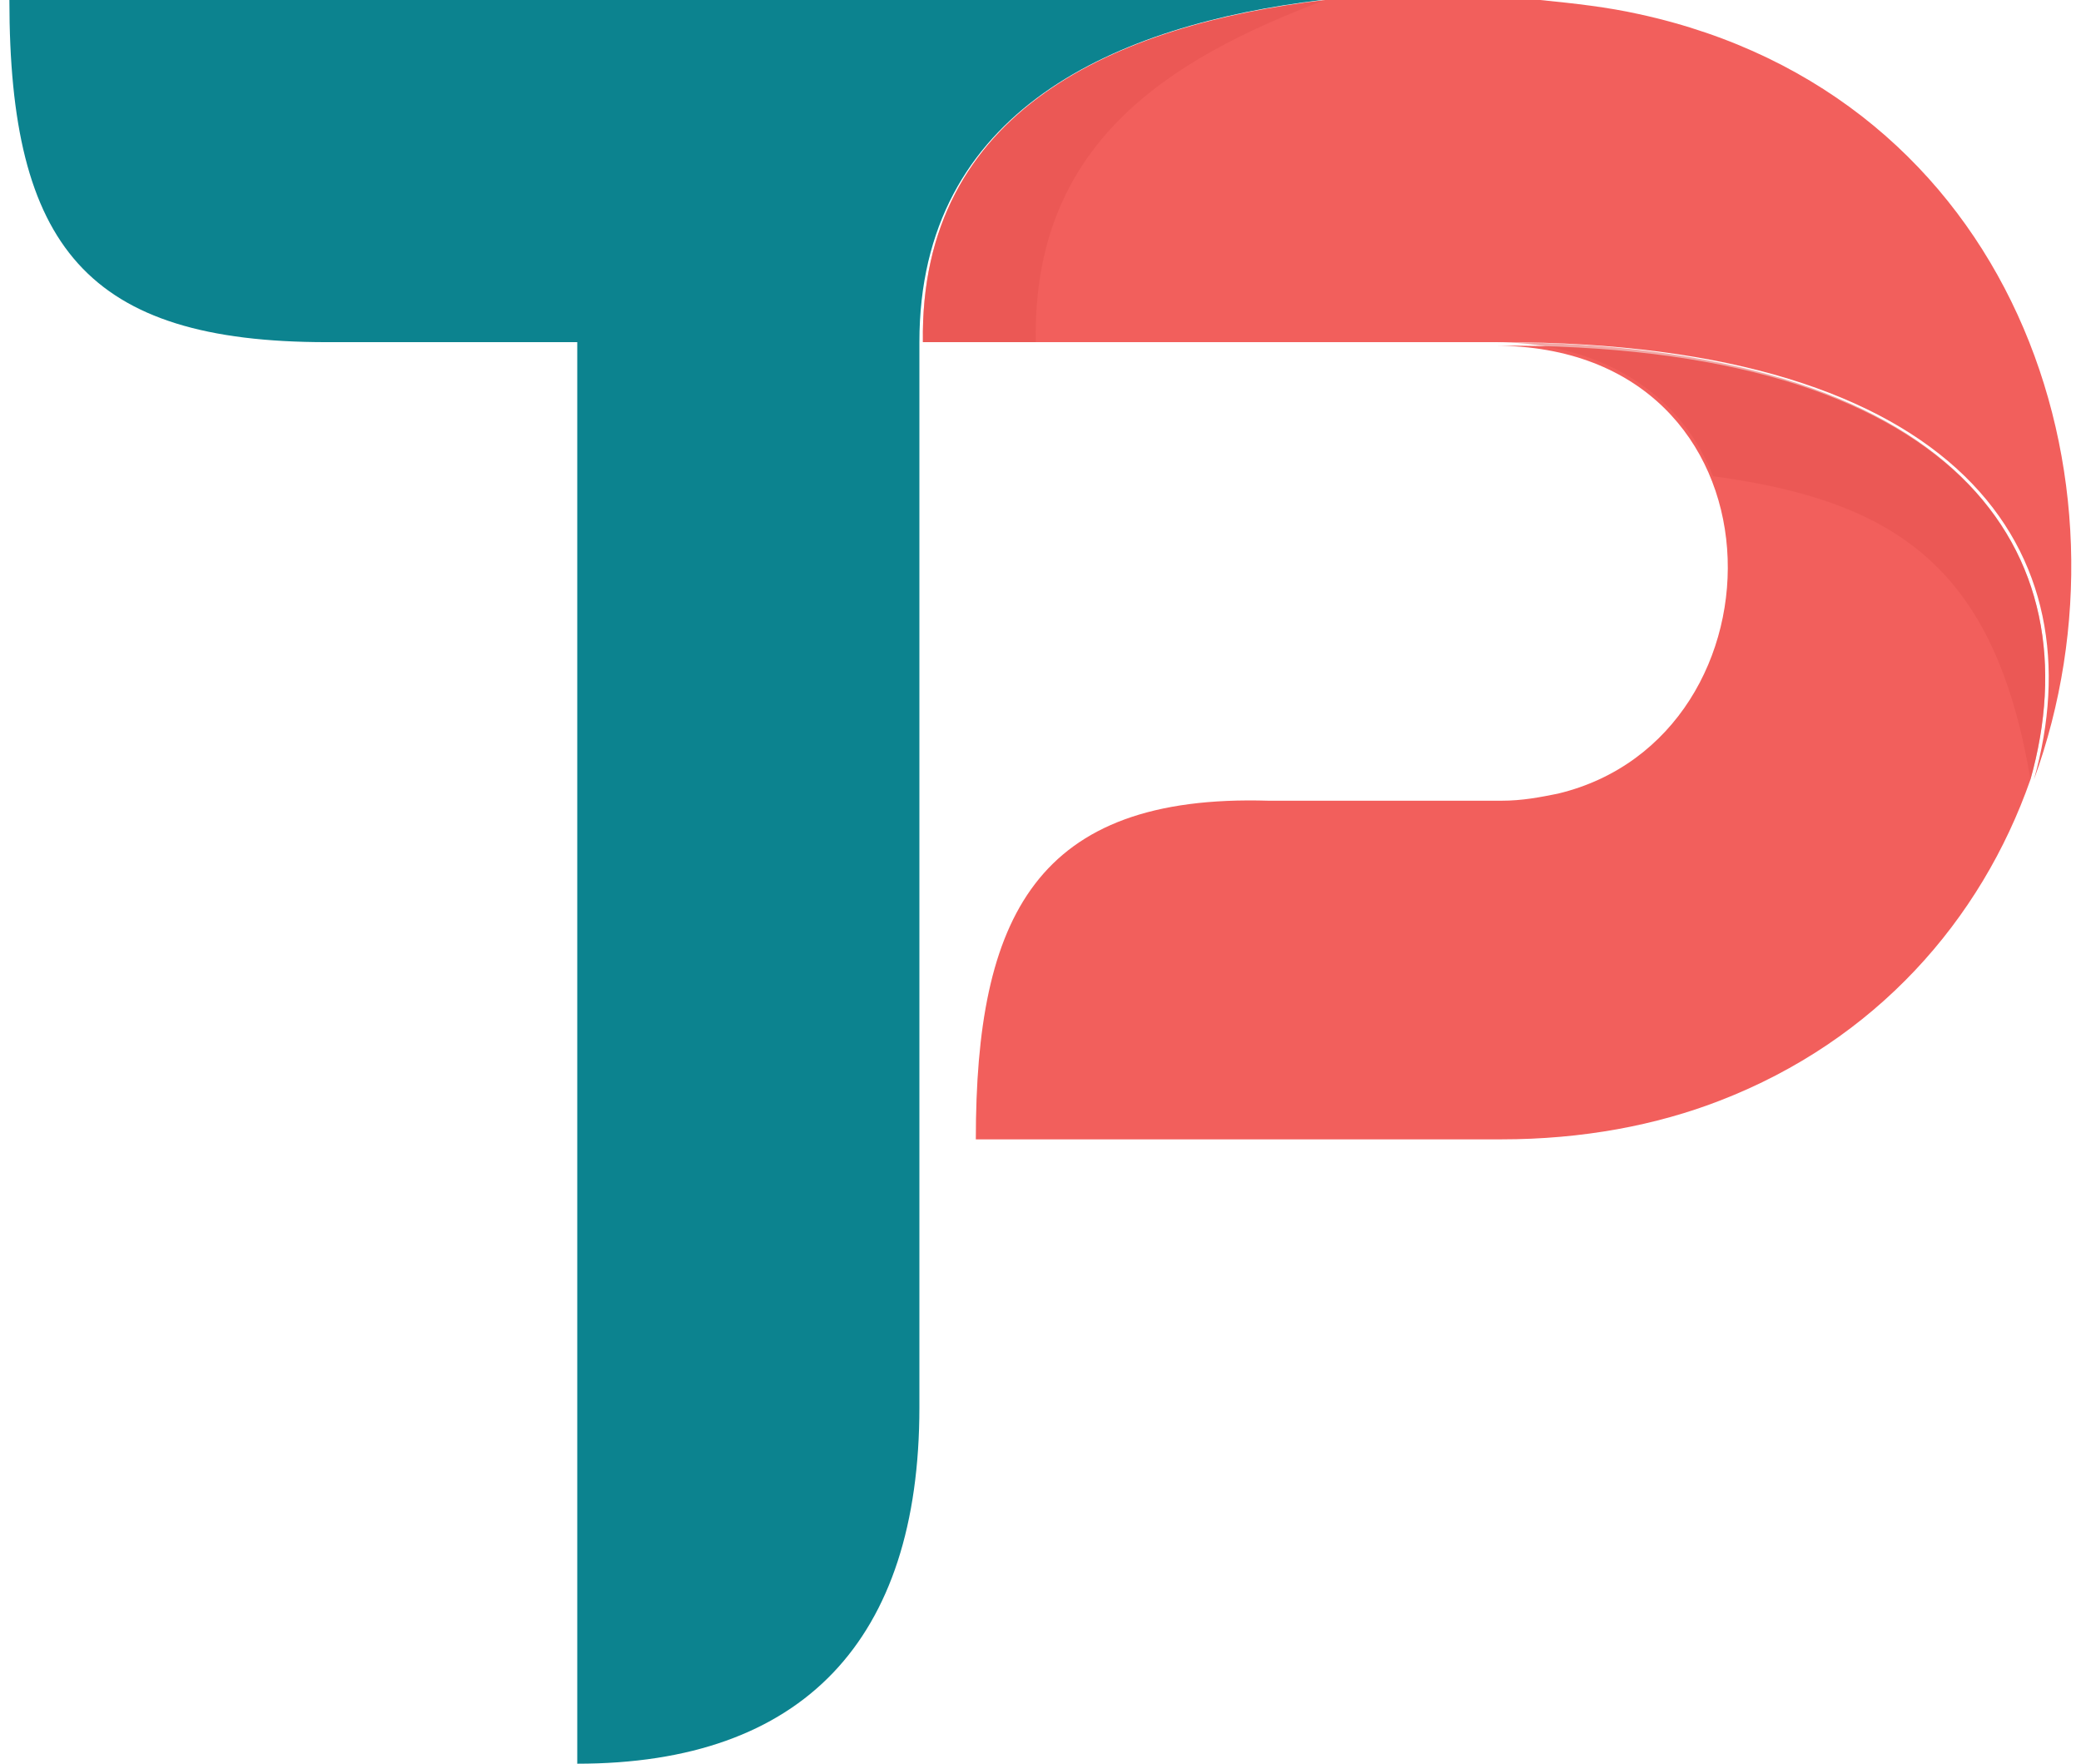
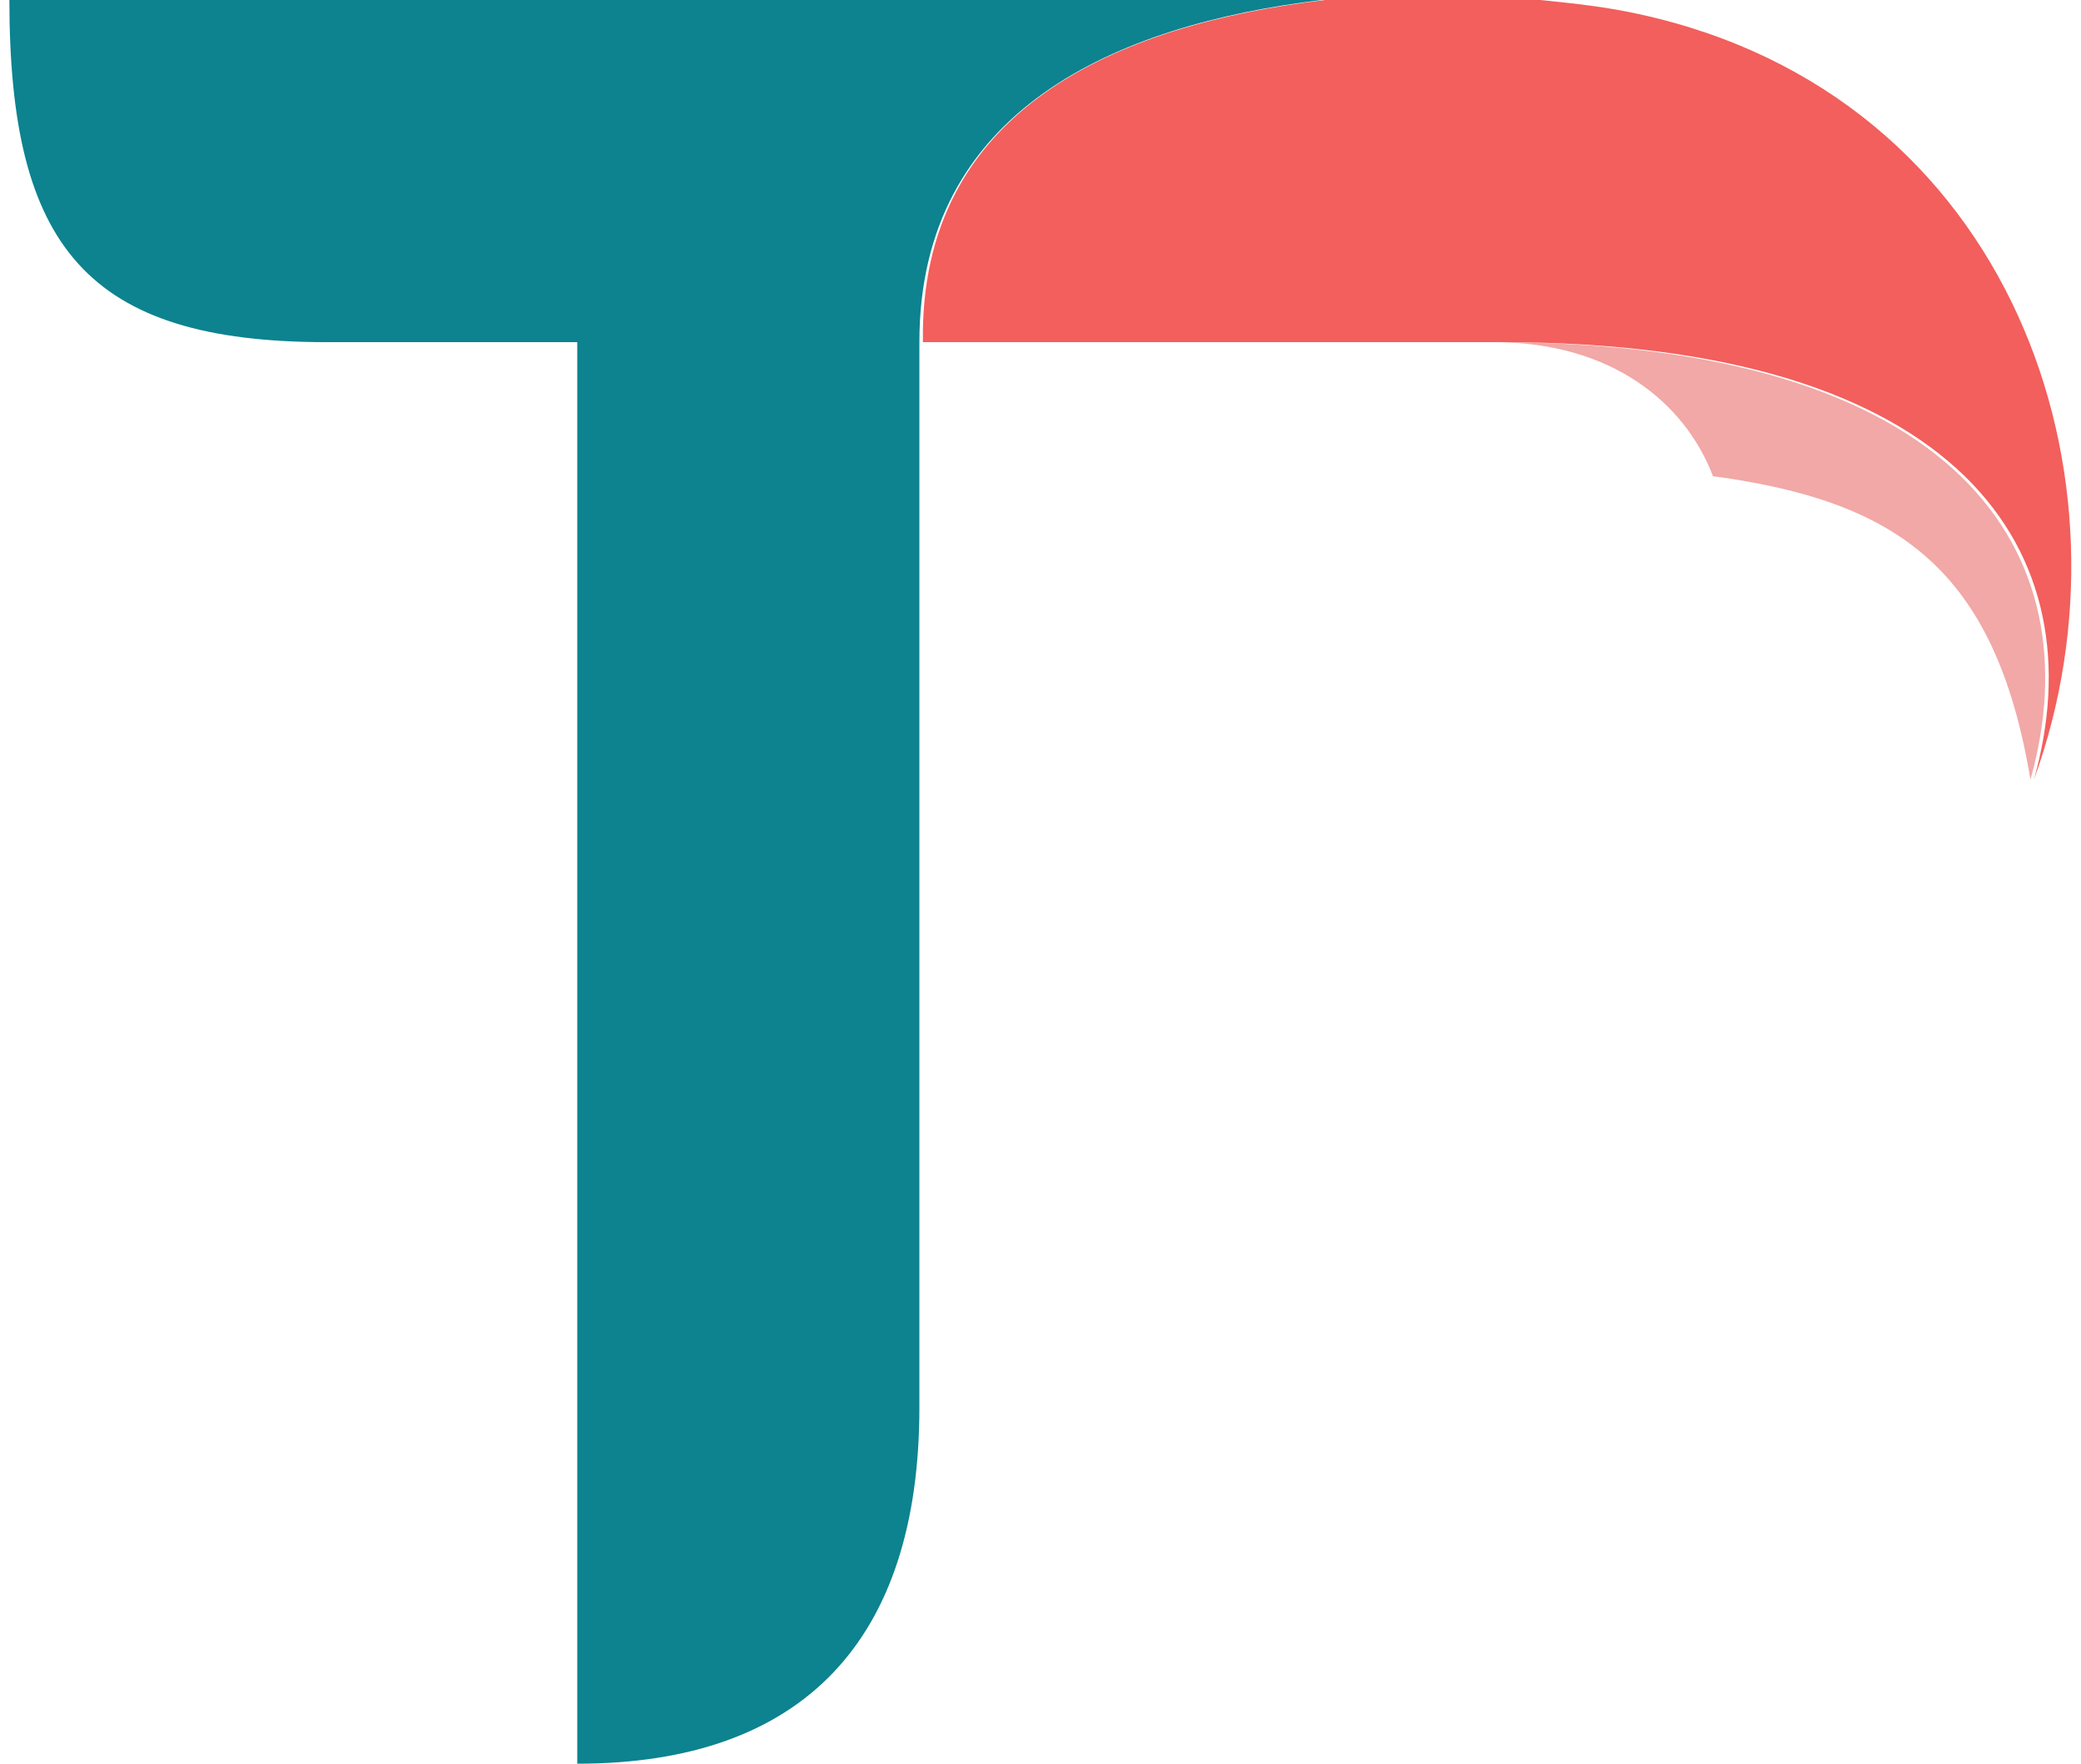
<svg xmlns="http://www.w3.org/2000/svg" width="177" height="150" viewBox="0 0 177 150" fill="none">
-   <path fill-rule="evenodd" clip-rule="evenodd" d="M172.699 66.3C168.499 78.3 159.499 88.5 146.299 93.6C140.899 95.7 134.599 96.9 127.699 96.9C112.699 96.9 97.698 96.9 82.999 96.9C82.999 78 88.099 67.5 107.899 68.1C114.499 68.1 121.099 68.1 127.699 68.1C129.499 68.1 130.999 67.8 132.499 67.5C152.599 62.7 152.599 29.4 127.099 29.4C166.699 29.1 178.099 47.1 172.699 66.3Z" fill="#F25F5C" />
  <path opacity="0.5" fill-rule="evenodd" clip-rule="evenodd" d="M172.699 66.301C169.699 48.301 161.299 42.601 145.699 40.501C143.299 34.201 136.999 29.101 127.099 29.101C166.699 29.101 178.099 47.101 172.699 66.301Z" fill="#E5524F" />
  <path fill-rule="evenodd" clip-rule="evenodd" d="M112.698 0C123.798 0 130.998 0 130.998 0C133.998 0.3 136.698 0.6 139.398 1.2C171.198 8.1 182.298 40.8 172.998 66.3C178.398 47.1 166.998 29.1 127.698 29.1C122.298 29.1 116.598 29.1 111.198 29.1C100.398 29.1 89.598 29.1 78.498 29.1C78.198 9.3 94.998 2.1 112.698 0Z" fill="#F25F5C" />
-   <path opacity="0.5" fill-rule="evenodd" clip-rule="evenodd" d="M112.698 0C99.198 5.1 87.798 12.3 88.098 29.1C84.798 29.1 81.798 29.1 78.498 29.1C78.198 9.3 94.998 2.1 112.698 0Z" fill="#E5524F" />
  <path fill-rule="evenodd" clip-rule="evenodd" d="M78.199 29.1C78.199 59.4 78.199 89.4 78.199 119.7C78.199 139.5 68.299 150 49.099 150C49.099 109.8 49.099 69.3 49.099 29.1C41.899 29.1 34.999 29.1 27.799 29.1C7.399 29.1 0.799 21 0.799 0C8.899 0 78.799 0 112.399 0C94.999 2.1 78.199 9.3 78.199 29.1Z" fill="#0C838F" />
</svg>